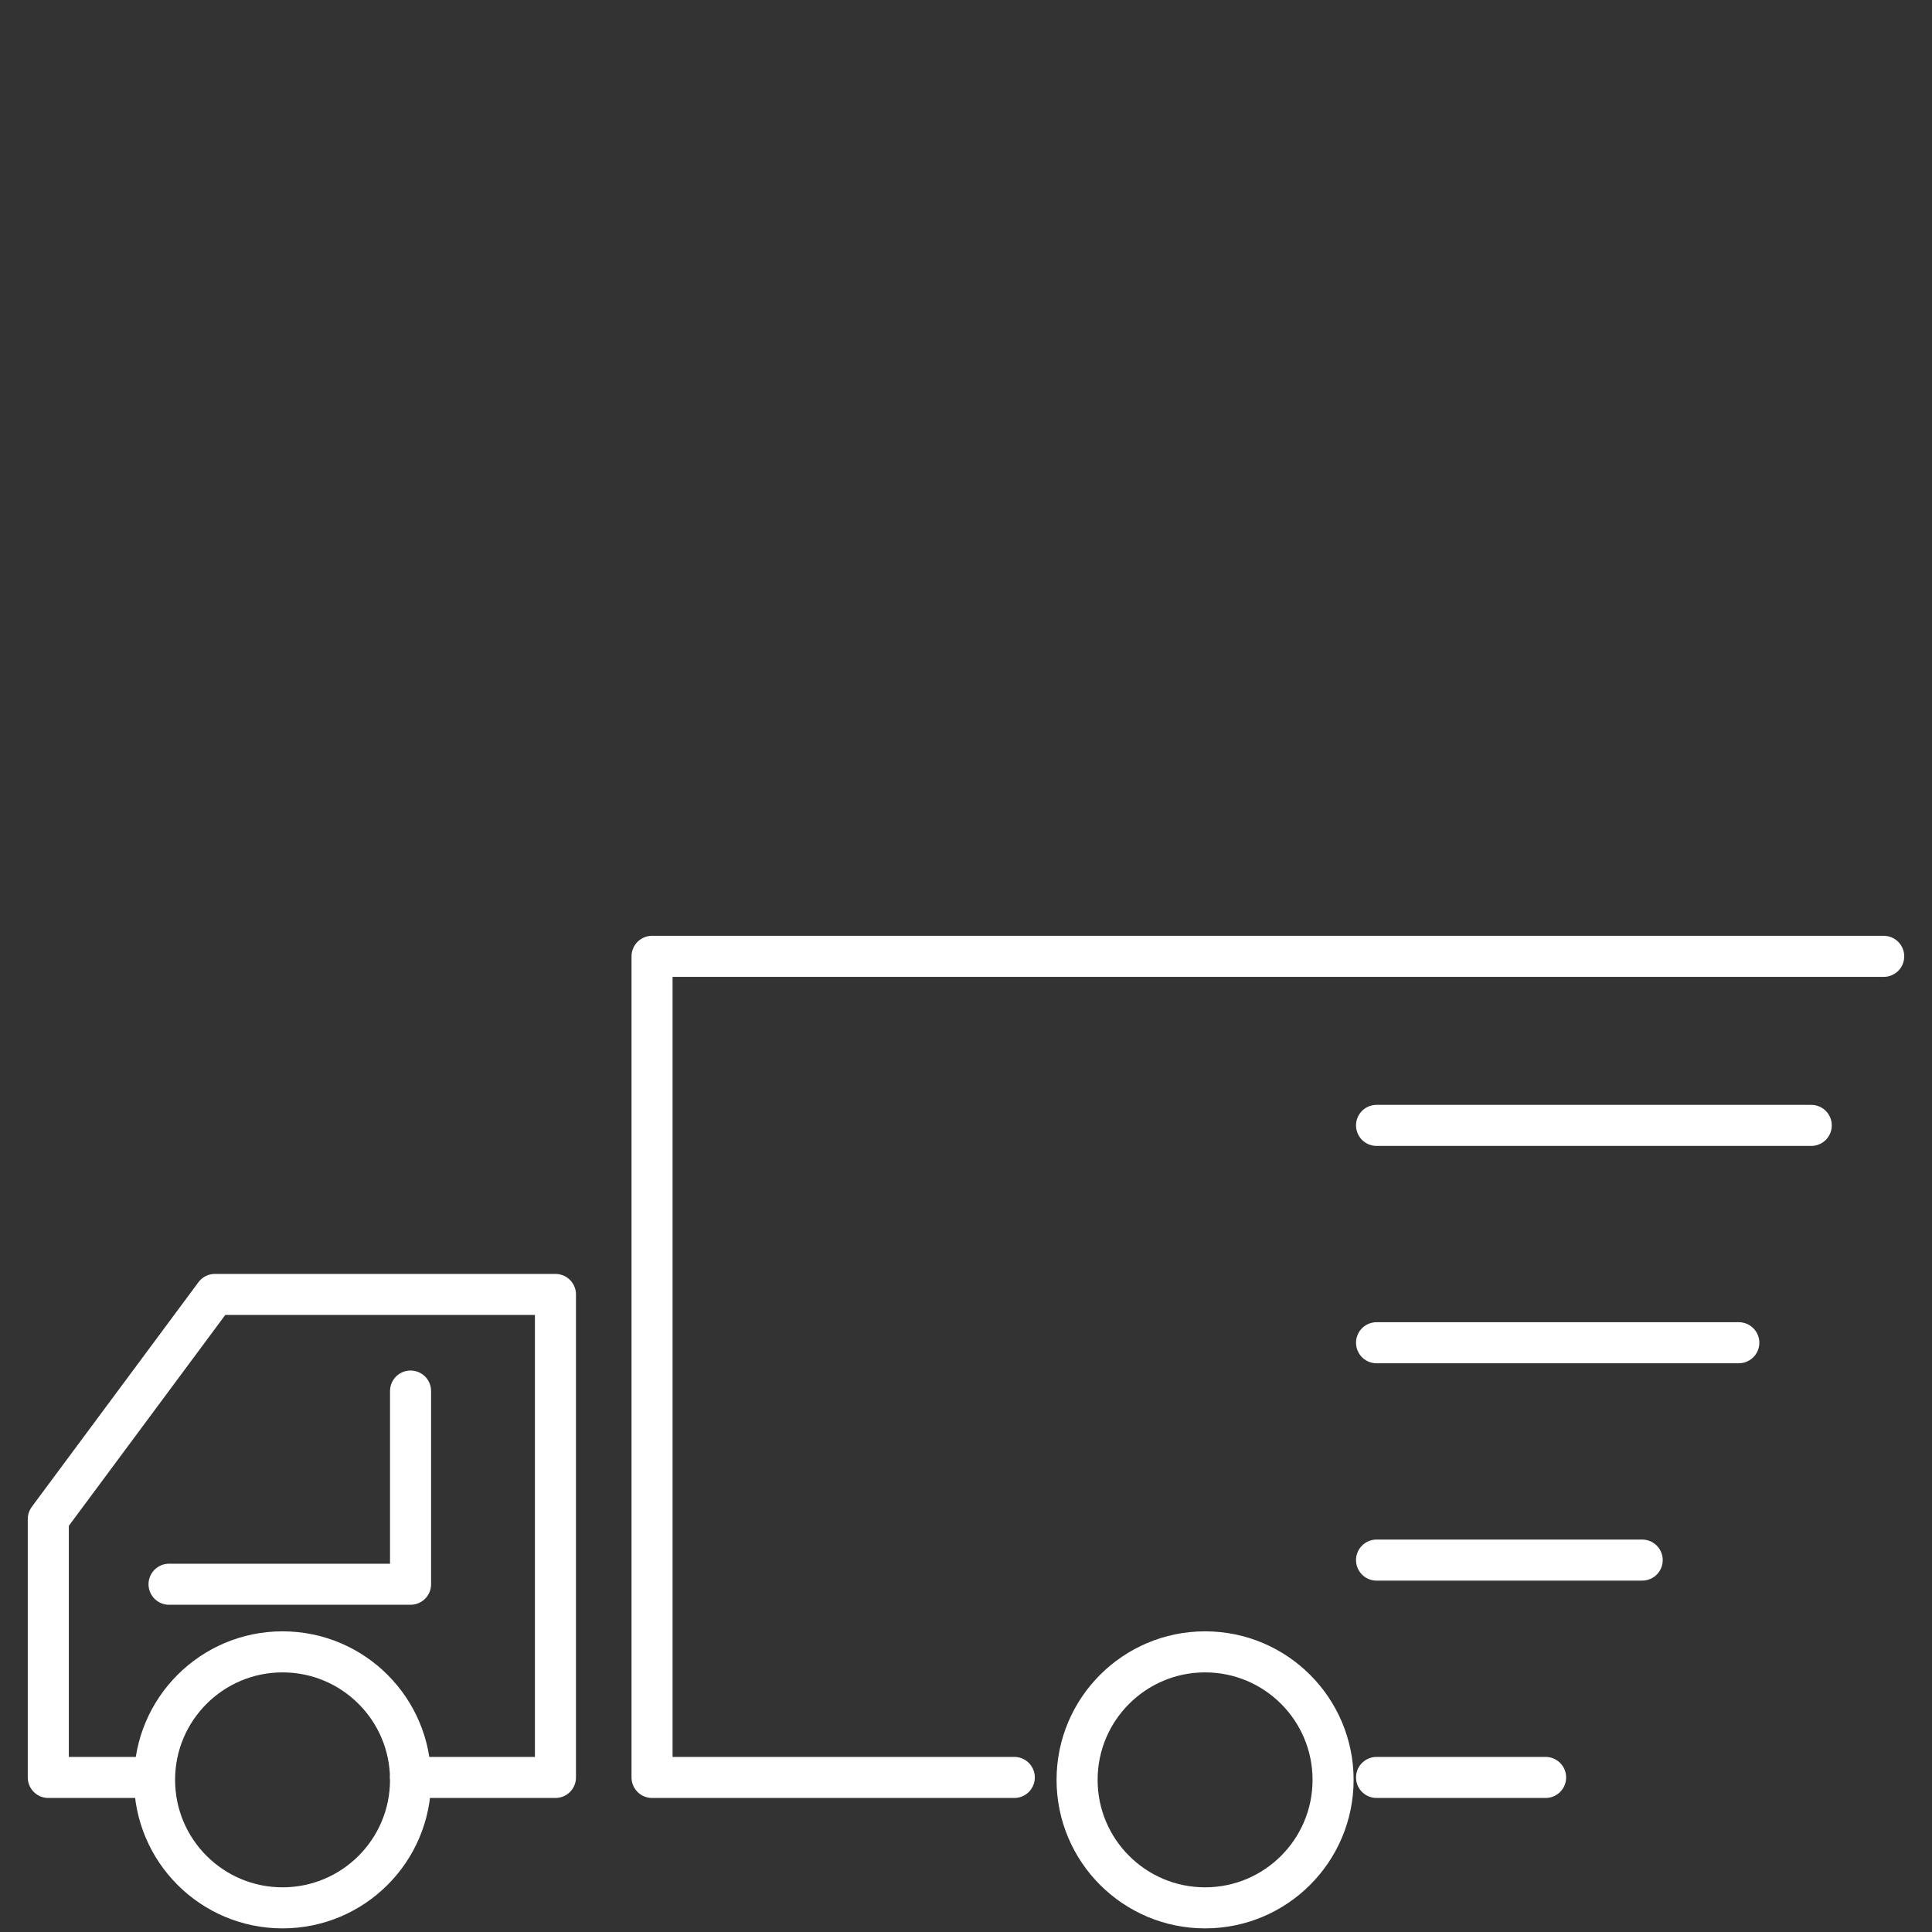
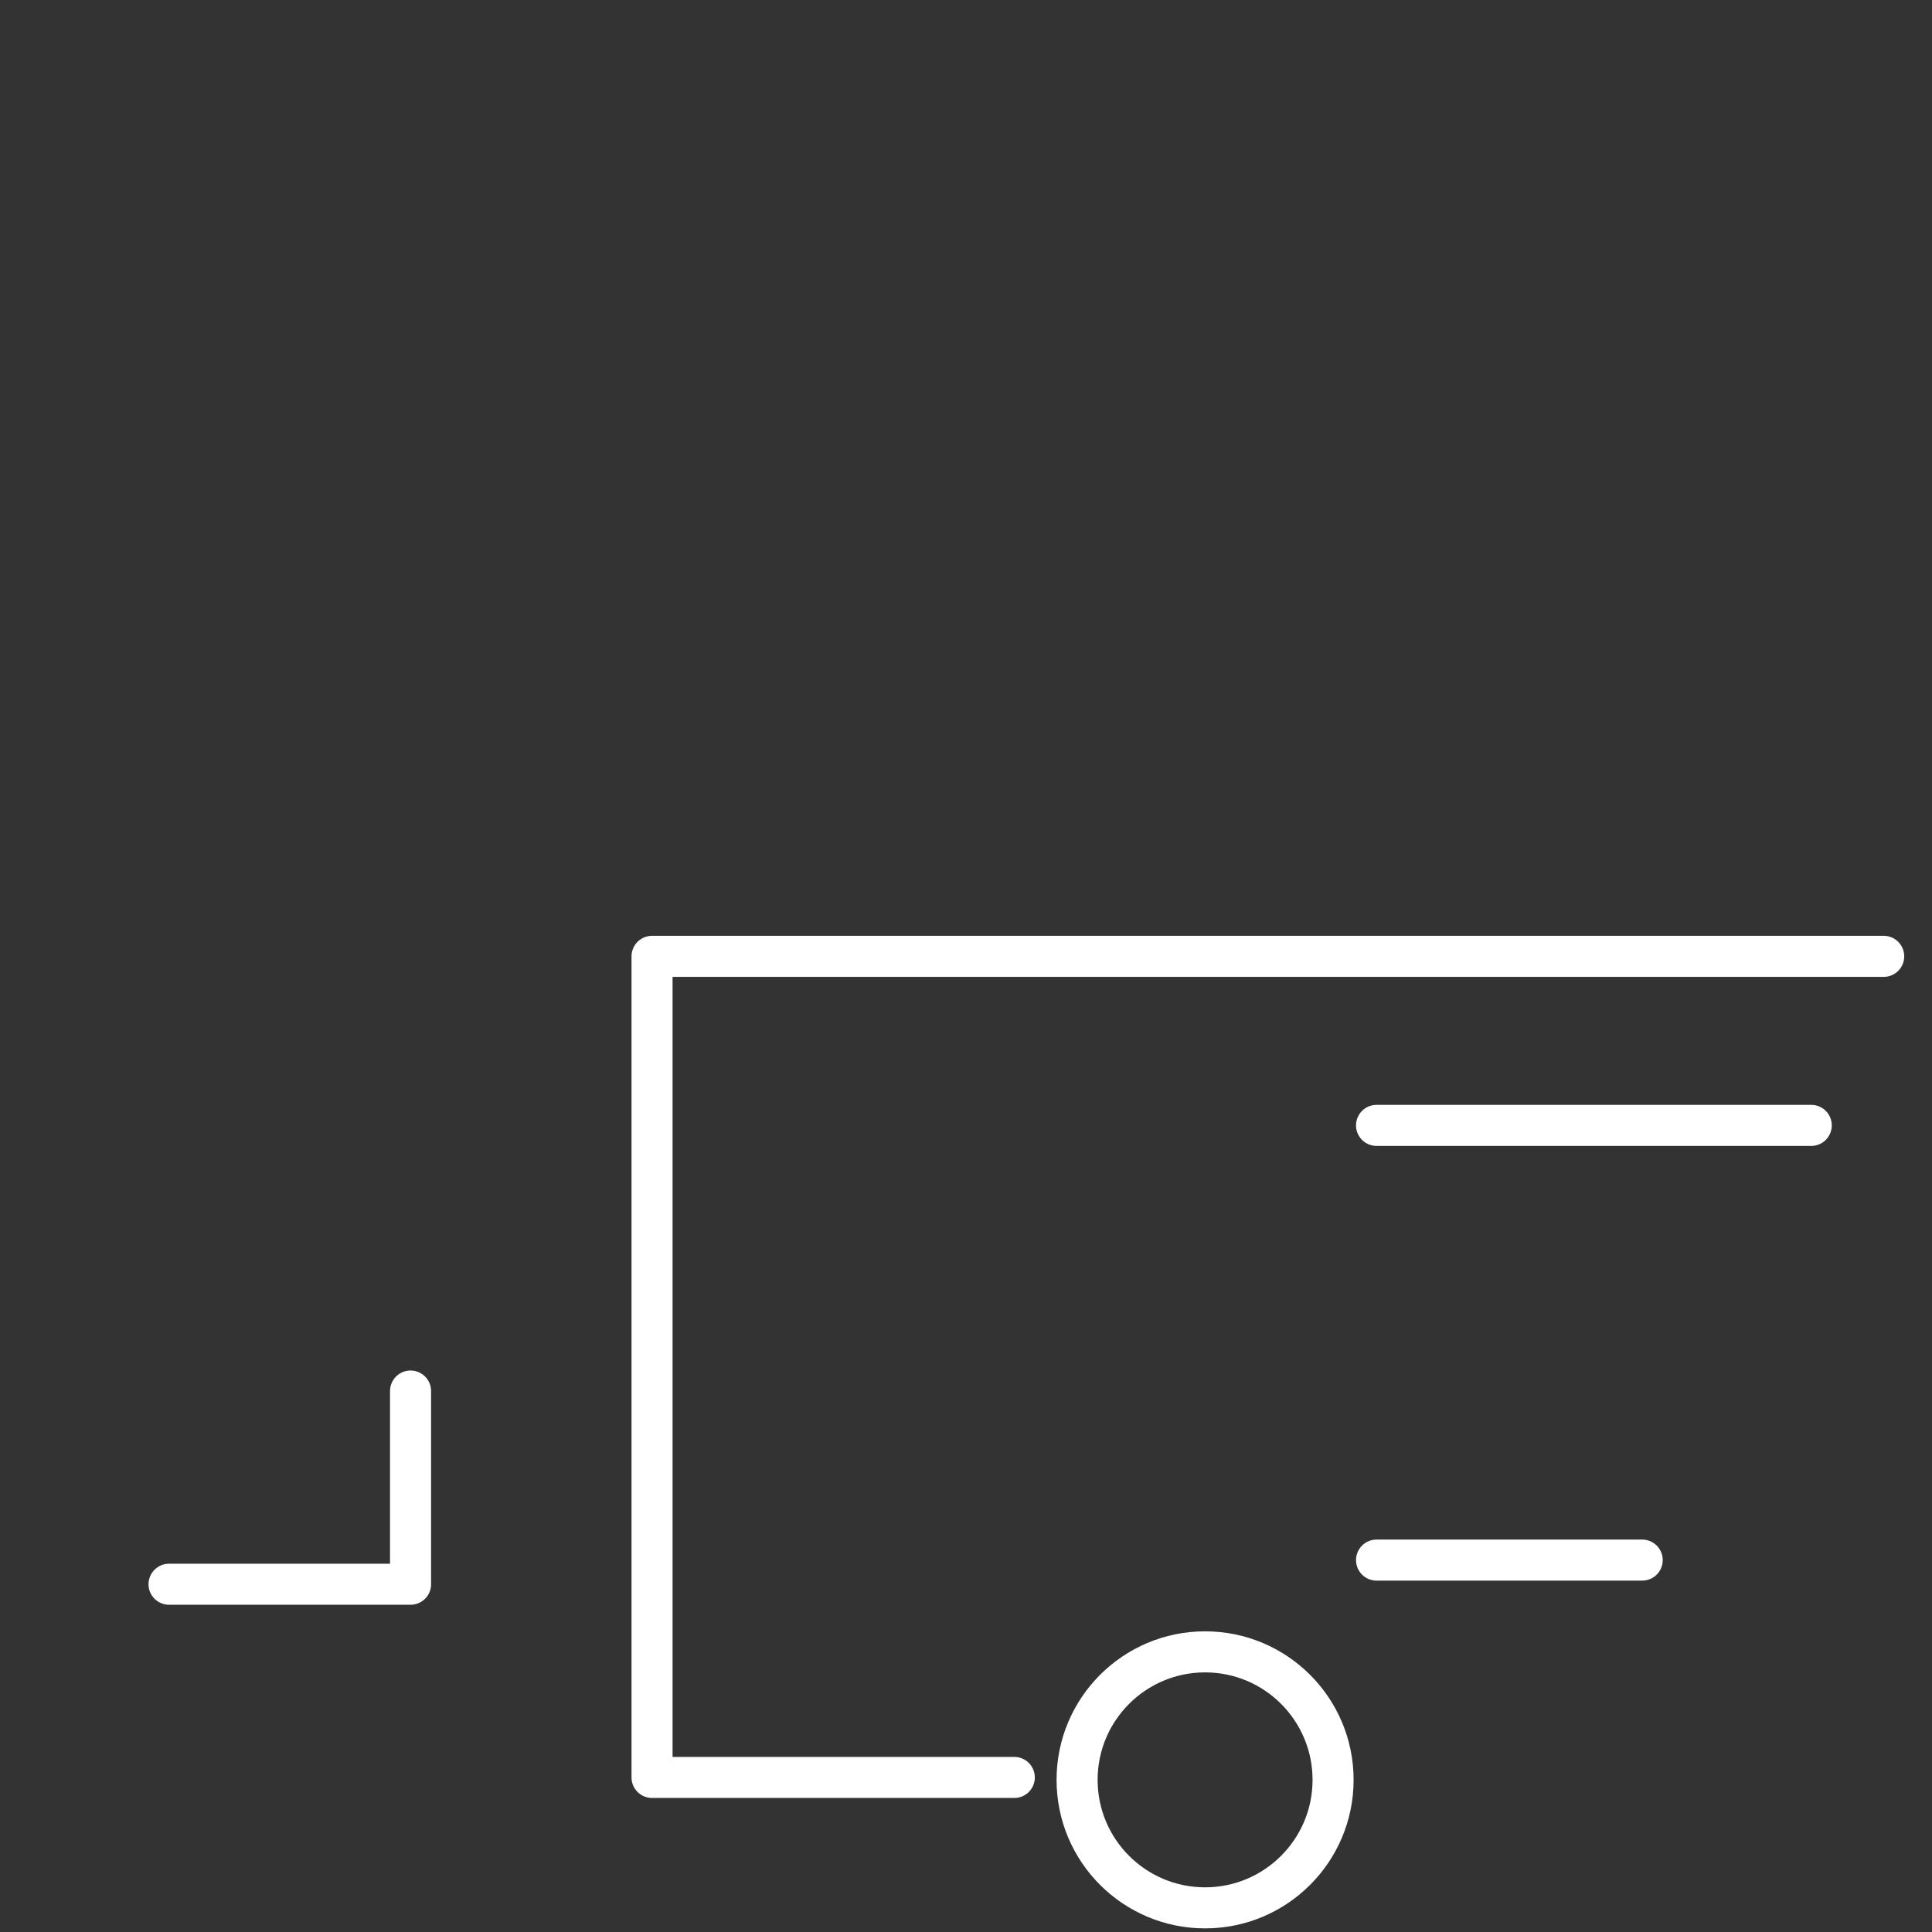
<svg xmlns="http://www.w3.org/2000/svg" version="1.1" id="Layer_1" x="0px" y="0px" width="80px" height="80px" viewBox="0 0 80 80" style="enable-background:new 0 0 80 80;" xml:space="preserve">
  <rect x="0" y="0" width="80" height="80" fill="#333333" stroke="none" />
  <style type="text/css">
	.st0{fill:none;stroke:#FFFFFF;stroke-width:1.7;stroke-linecap:round;stroke-linejoin:round;stroke-miterlimit:10;}
</style>
  <g>
-     <circle class="st0" cx="11.7" cy="73.7" r="5.3" />
-     <polyline class="st0" points="17,73.6 23,73.6 23,53.6 8.9,53.6 2,62.9 2,73.6 6,73.6  " />
    <polyline class="st0" points="7,65.6 17,65.6 17,57.6  " />
    <polyline class="st0" points="42,73.6 27,73.6 27,39.6 78,39.6  " />
    <line class="st0" x1="75" y1="46.6" x2="57" y2="46.6" />
-     <line class="st0" x1="72" y1="55.6" x2="57" y2="55.6" />
    <line class="st0" x1="68" y1="64.6" x2="57" y2="64.6" />
-     <line class="st0" x1="64" y1="73.6" x2="57" y2="73.6" />
    <circle class="st0" cx="49.9" cy="73.7" r="5.3" />
  </g>
</svg>